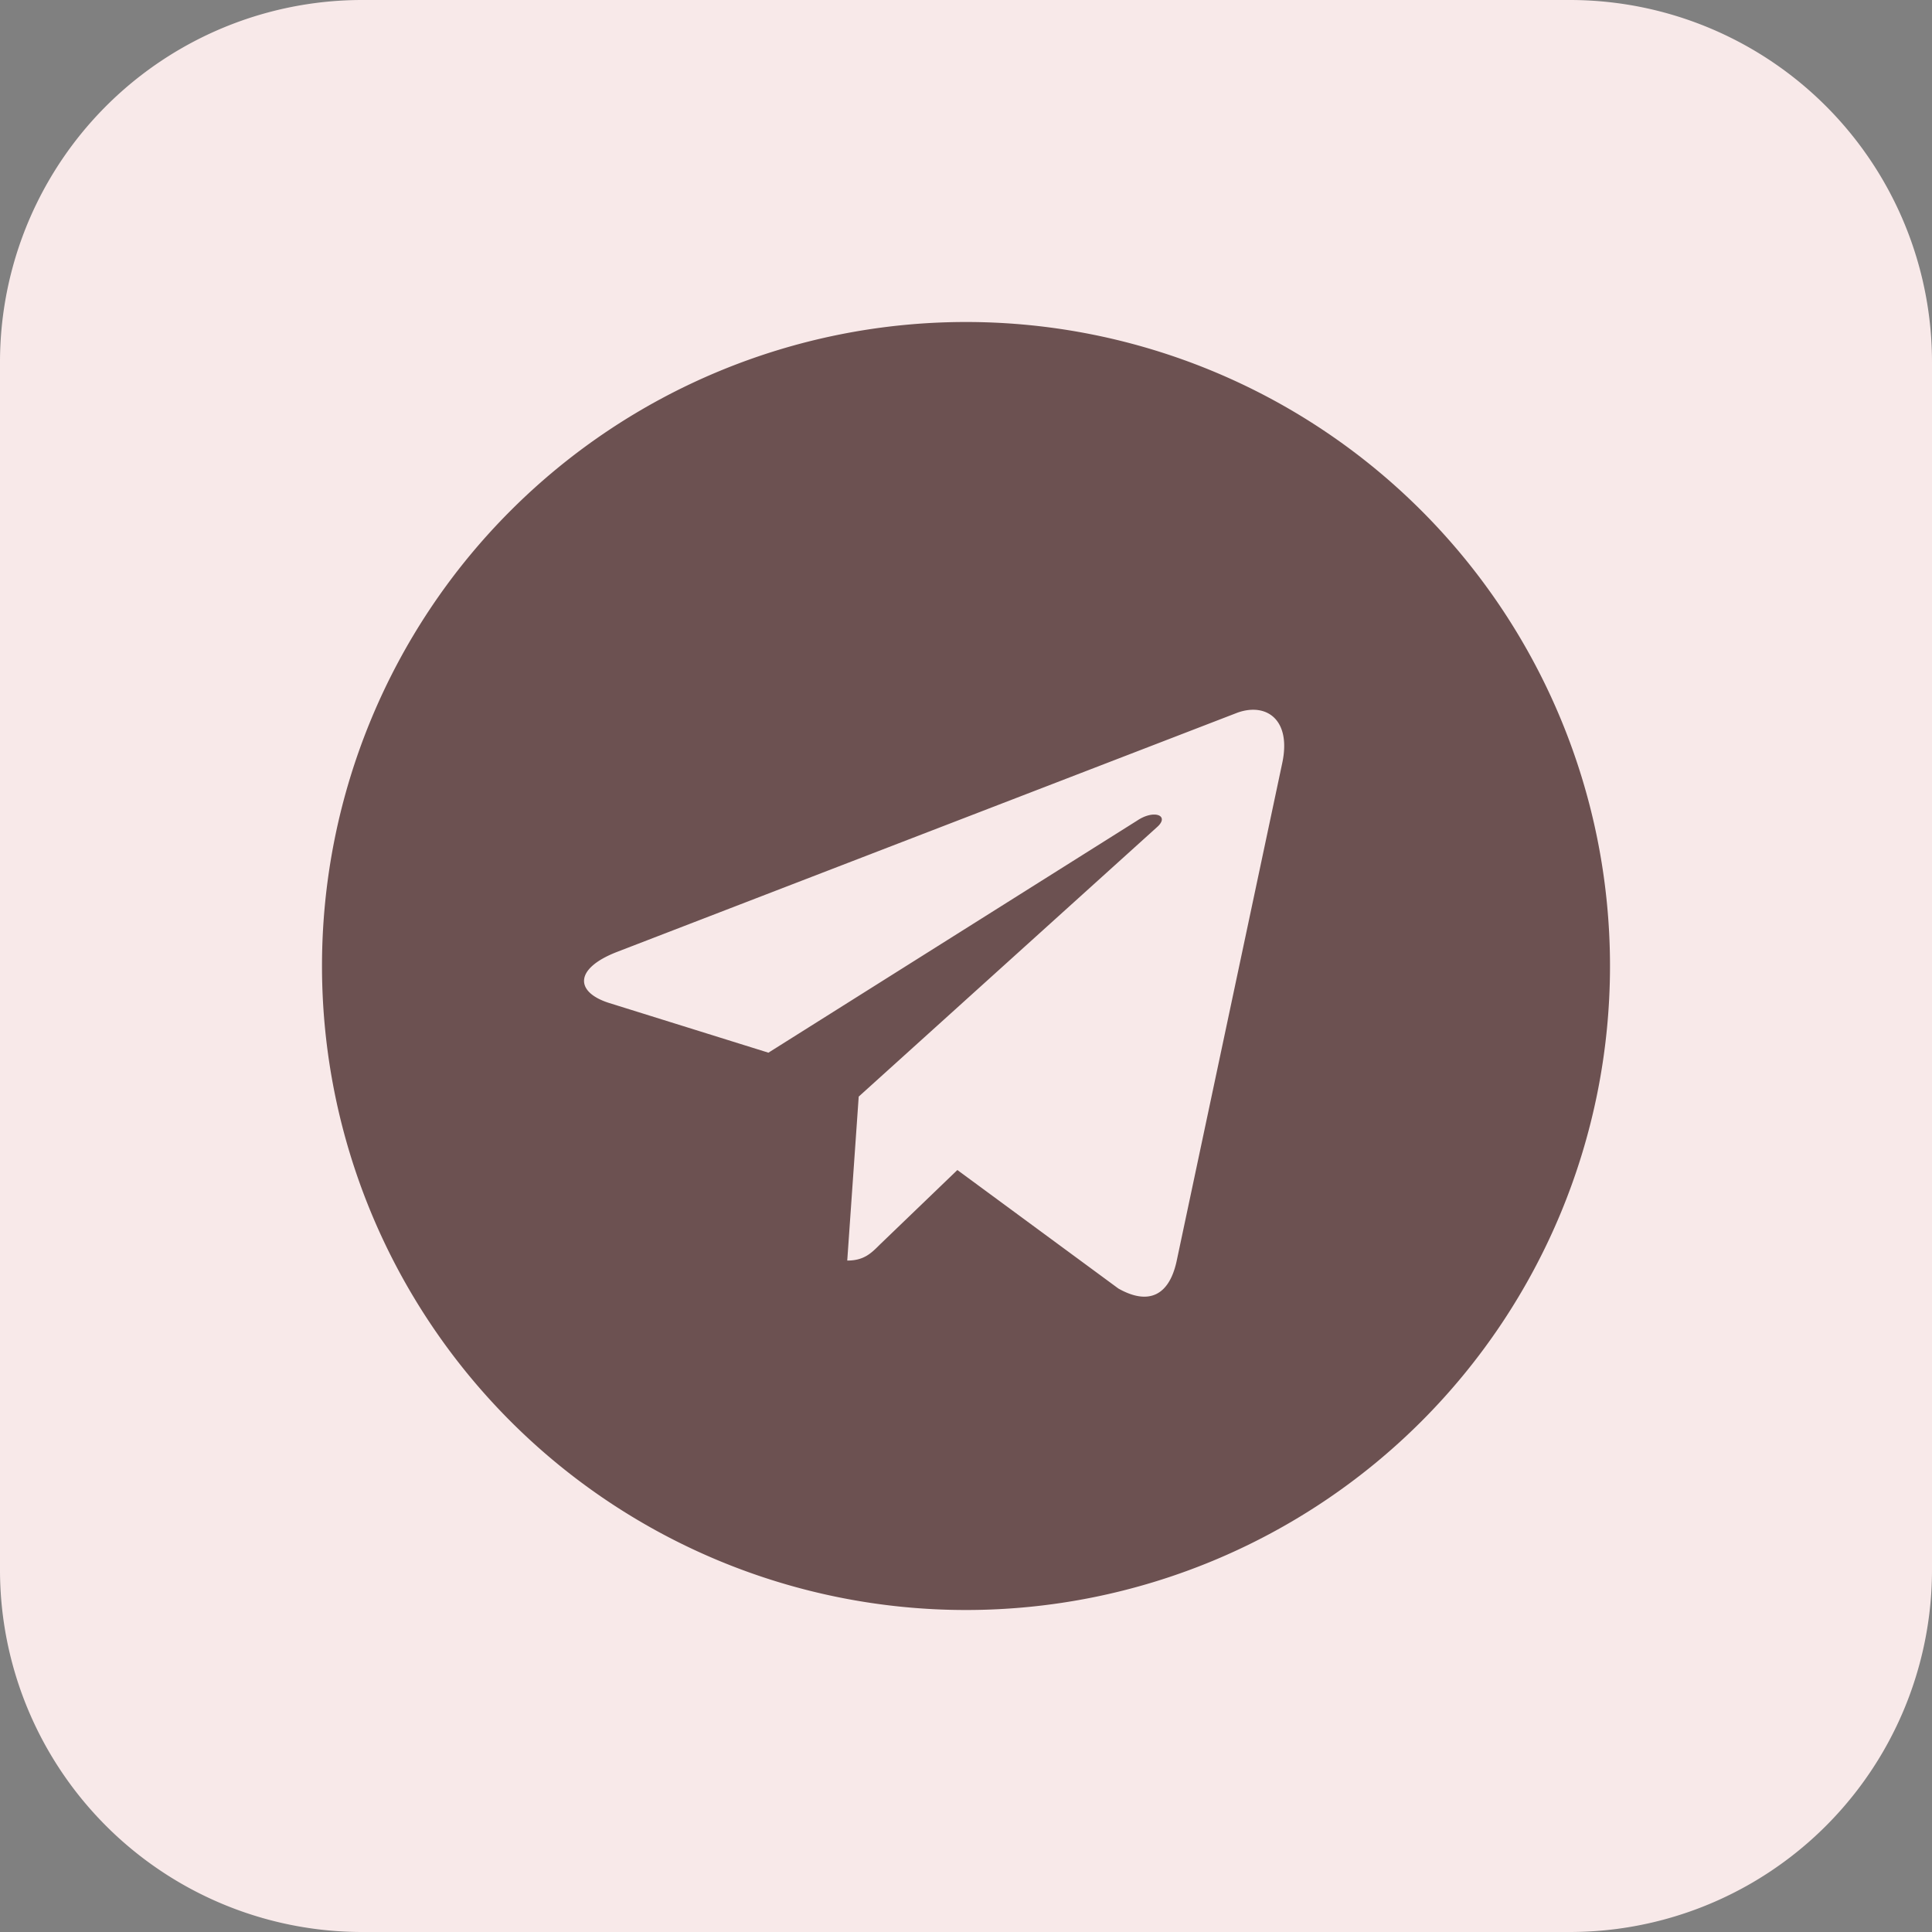
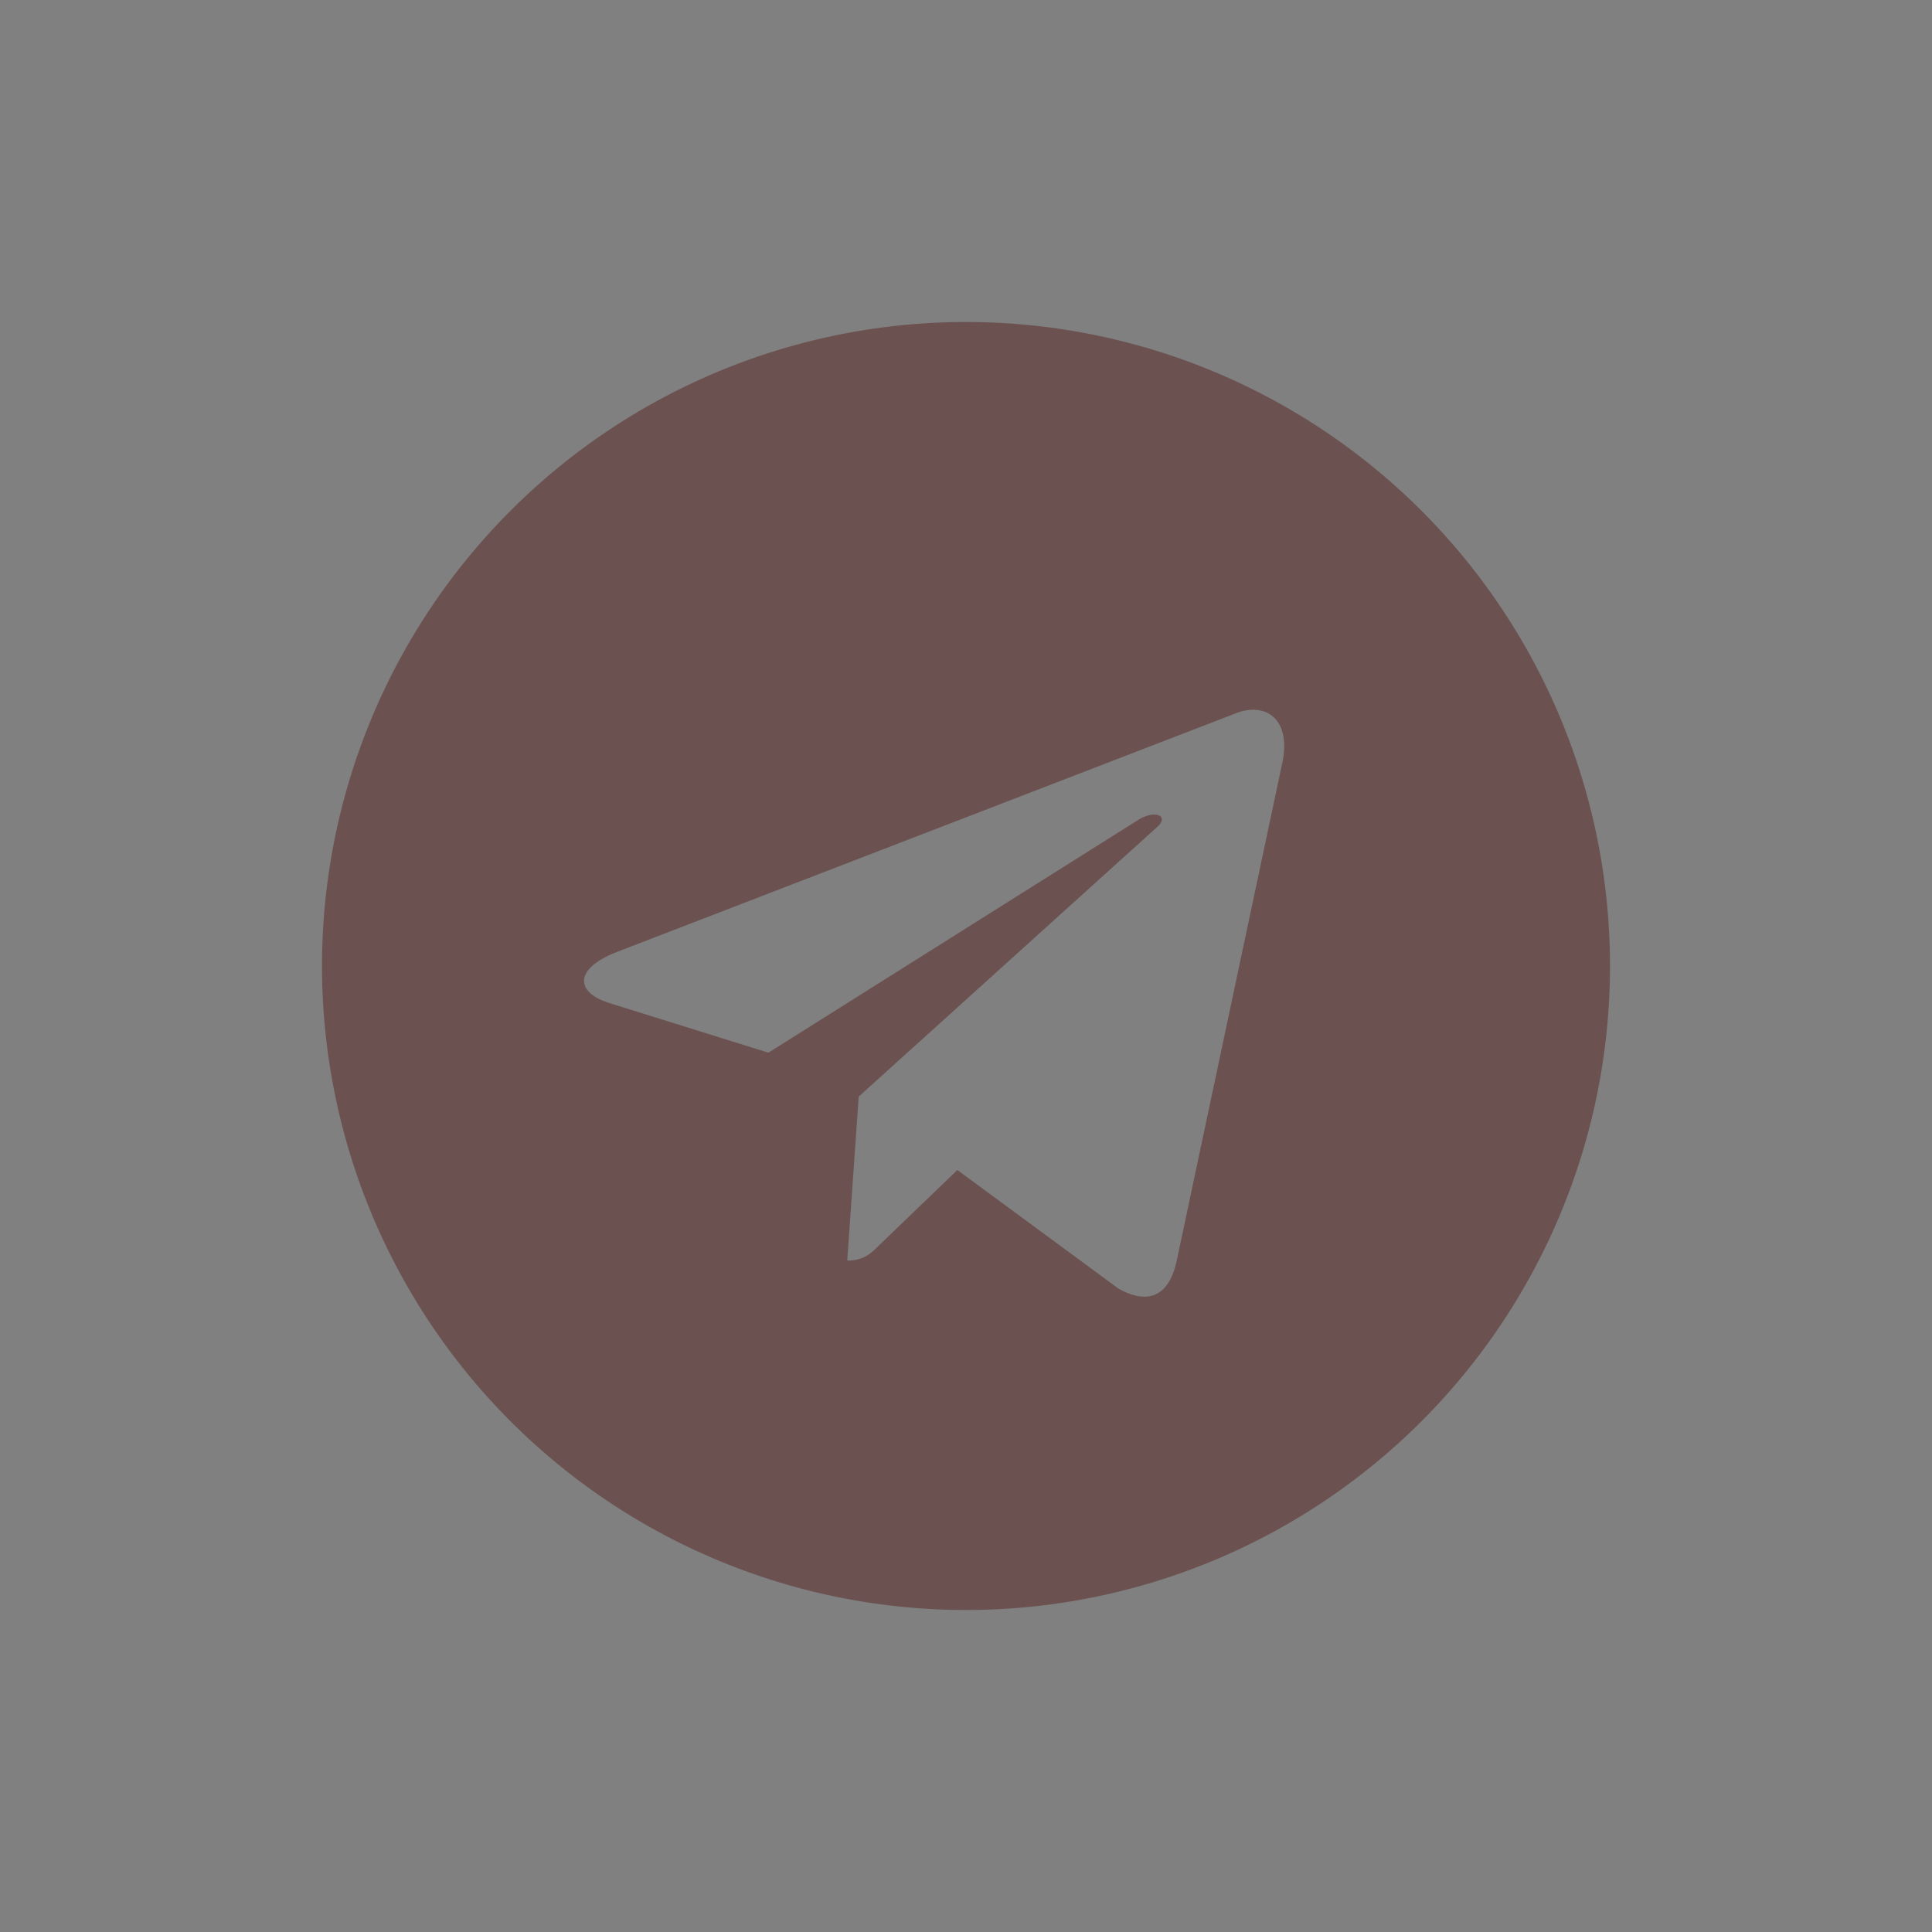
<svg xmlns="http://www.w3.org/2000/svg" width="15" height="15" viewBox="0 0 15 15" fill="none">
  <rect x="0" y="0" width="15" height="15" fill="#808080" stroke="none" />
-   <path d="M12.188 15H2.812A2.812 2.812 0 010 12.187V2.813A2.812 2.812 0 012.813 0h9.374A2.812 2.812 0 0115 2.813v9.374A2.812 2.812 0 0112.187 15z" fill="#F8E9E9" />
  <path d="M7.5 12.5a5 5 0 100-10 5 5 0 100 10zM4.787 7.392l4.821-1.859c.224-.08.42.054.347.393l-.82 3.867c-.06.273-.224.34-.452.211l-1.25-.92-.603.58c-.067.067-.123.123-.252.123l.089-1.273 2.317-2.093c.1-.089-.023-.139-.155-.05L5.966 8.173l-1.234-.385c-.269-.084-.275-.267.055-.396z" fill="#6C5151" />
</svg>